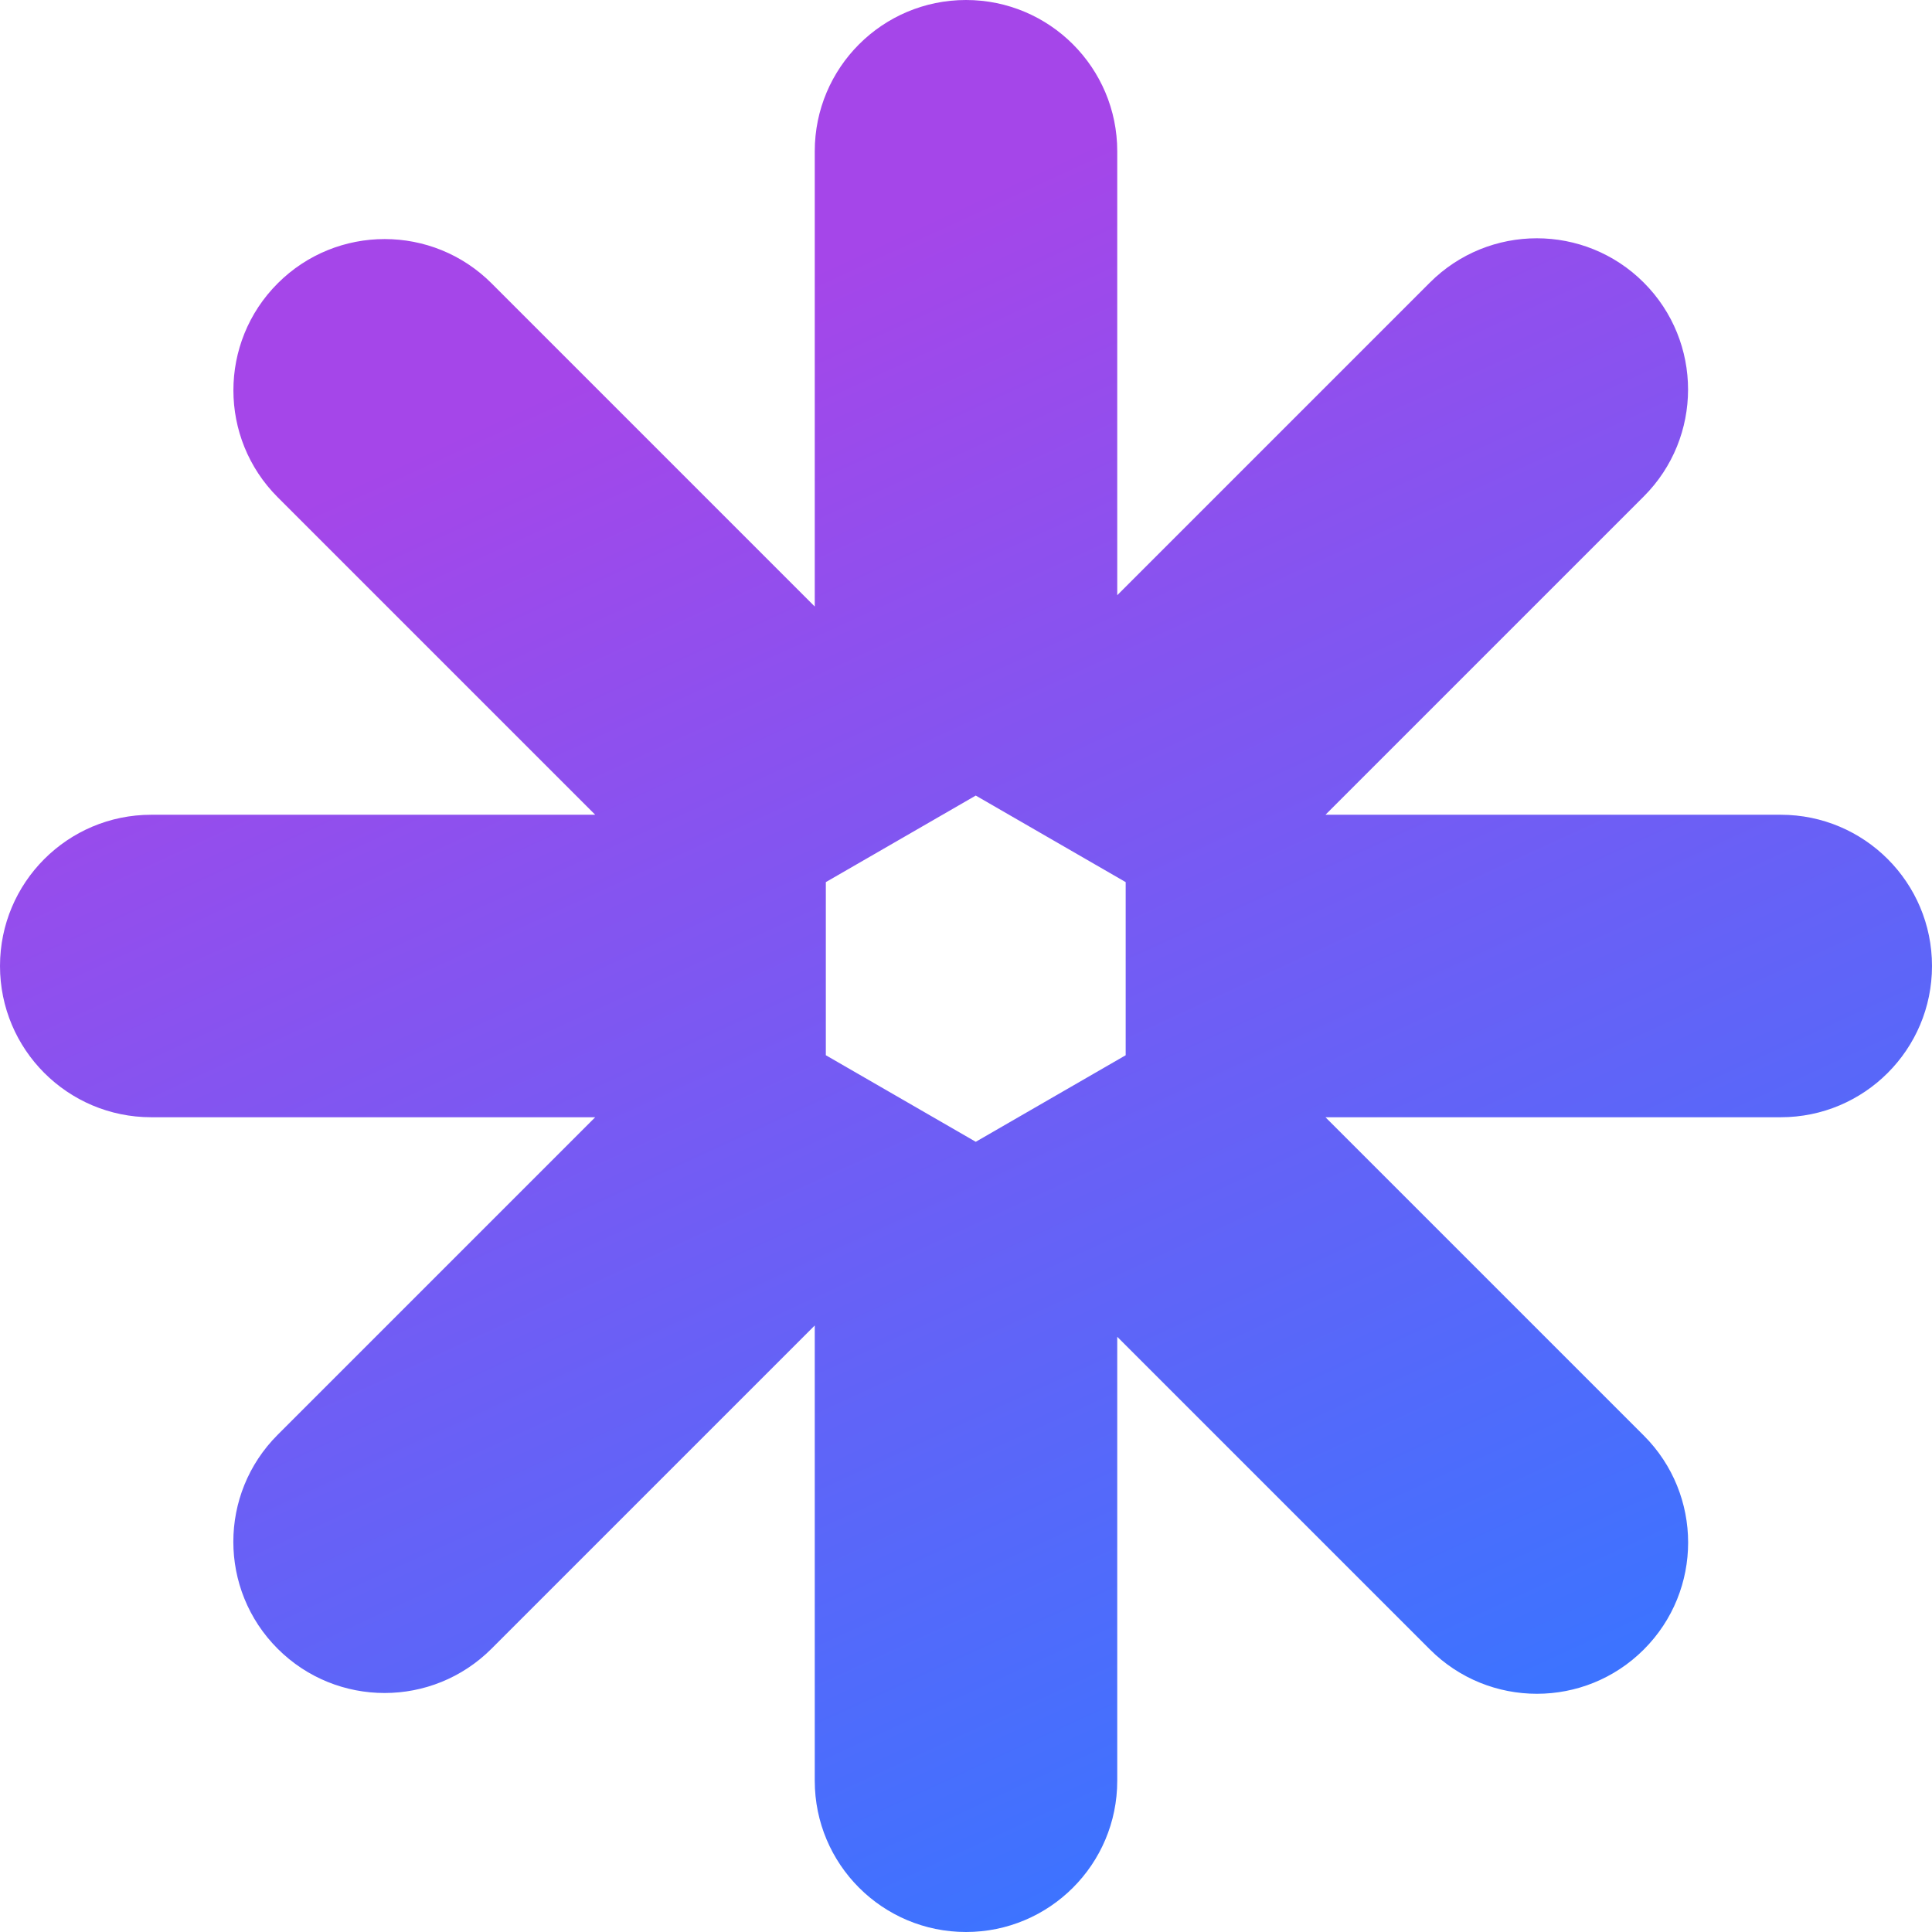
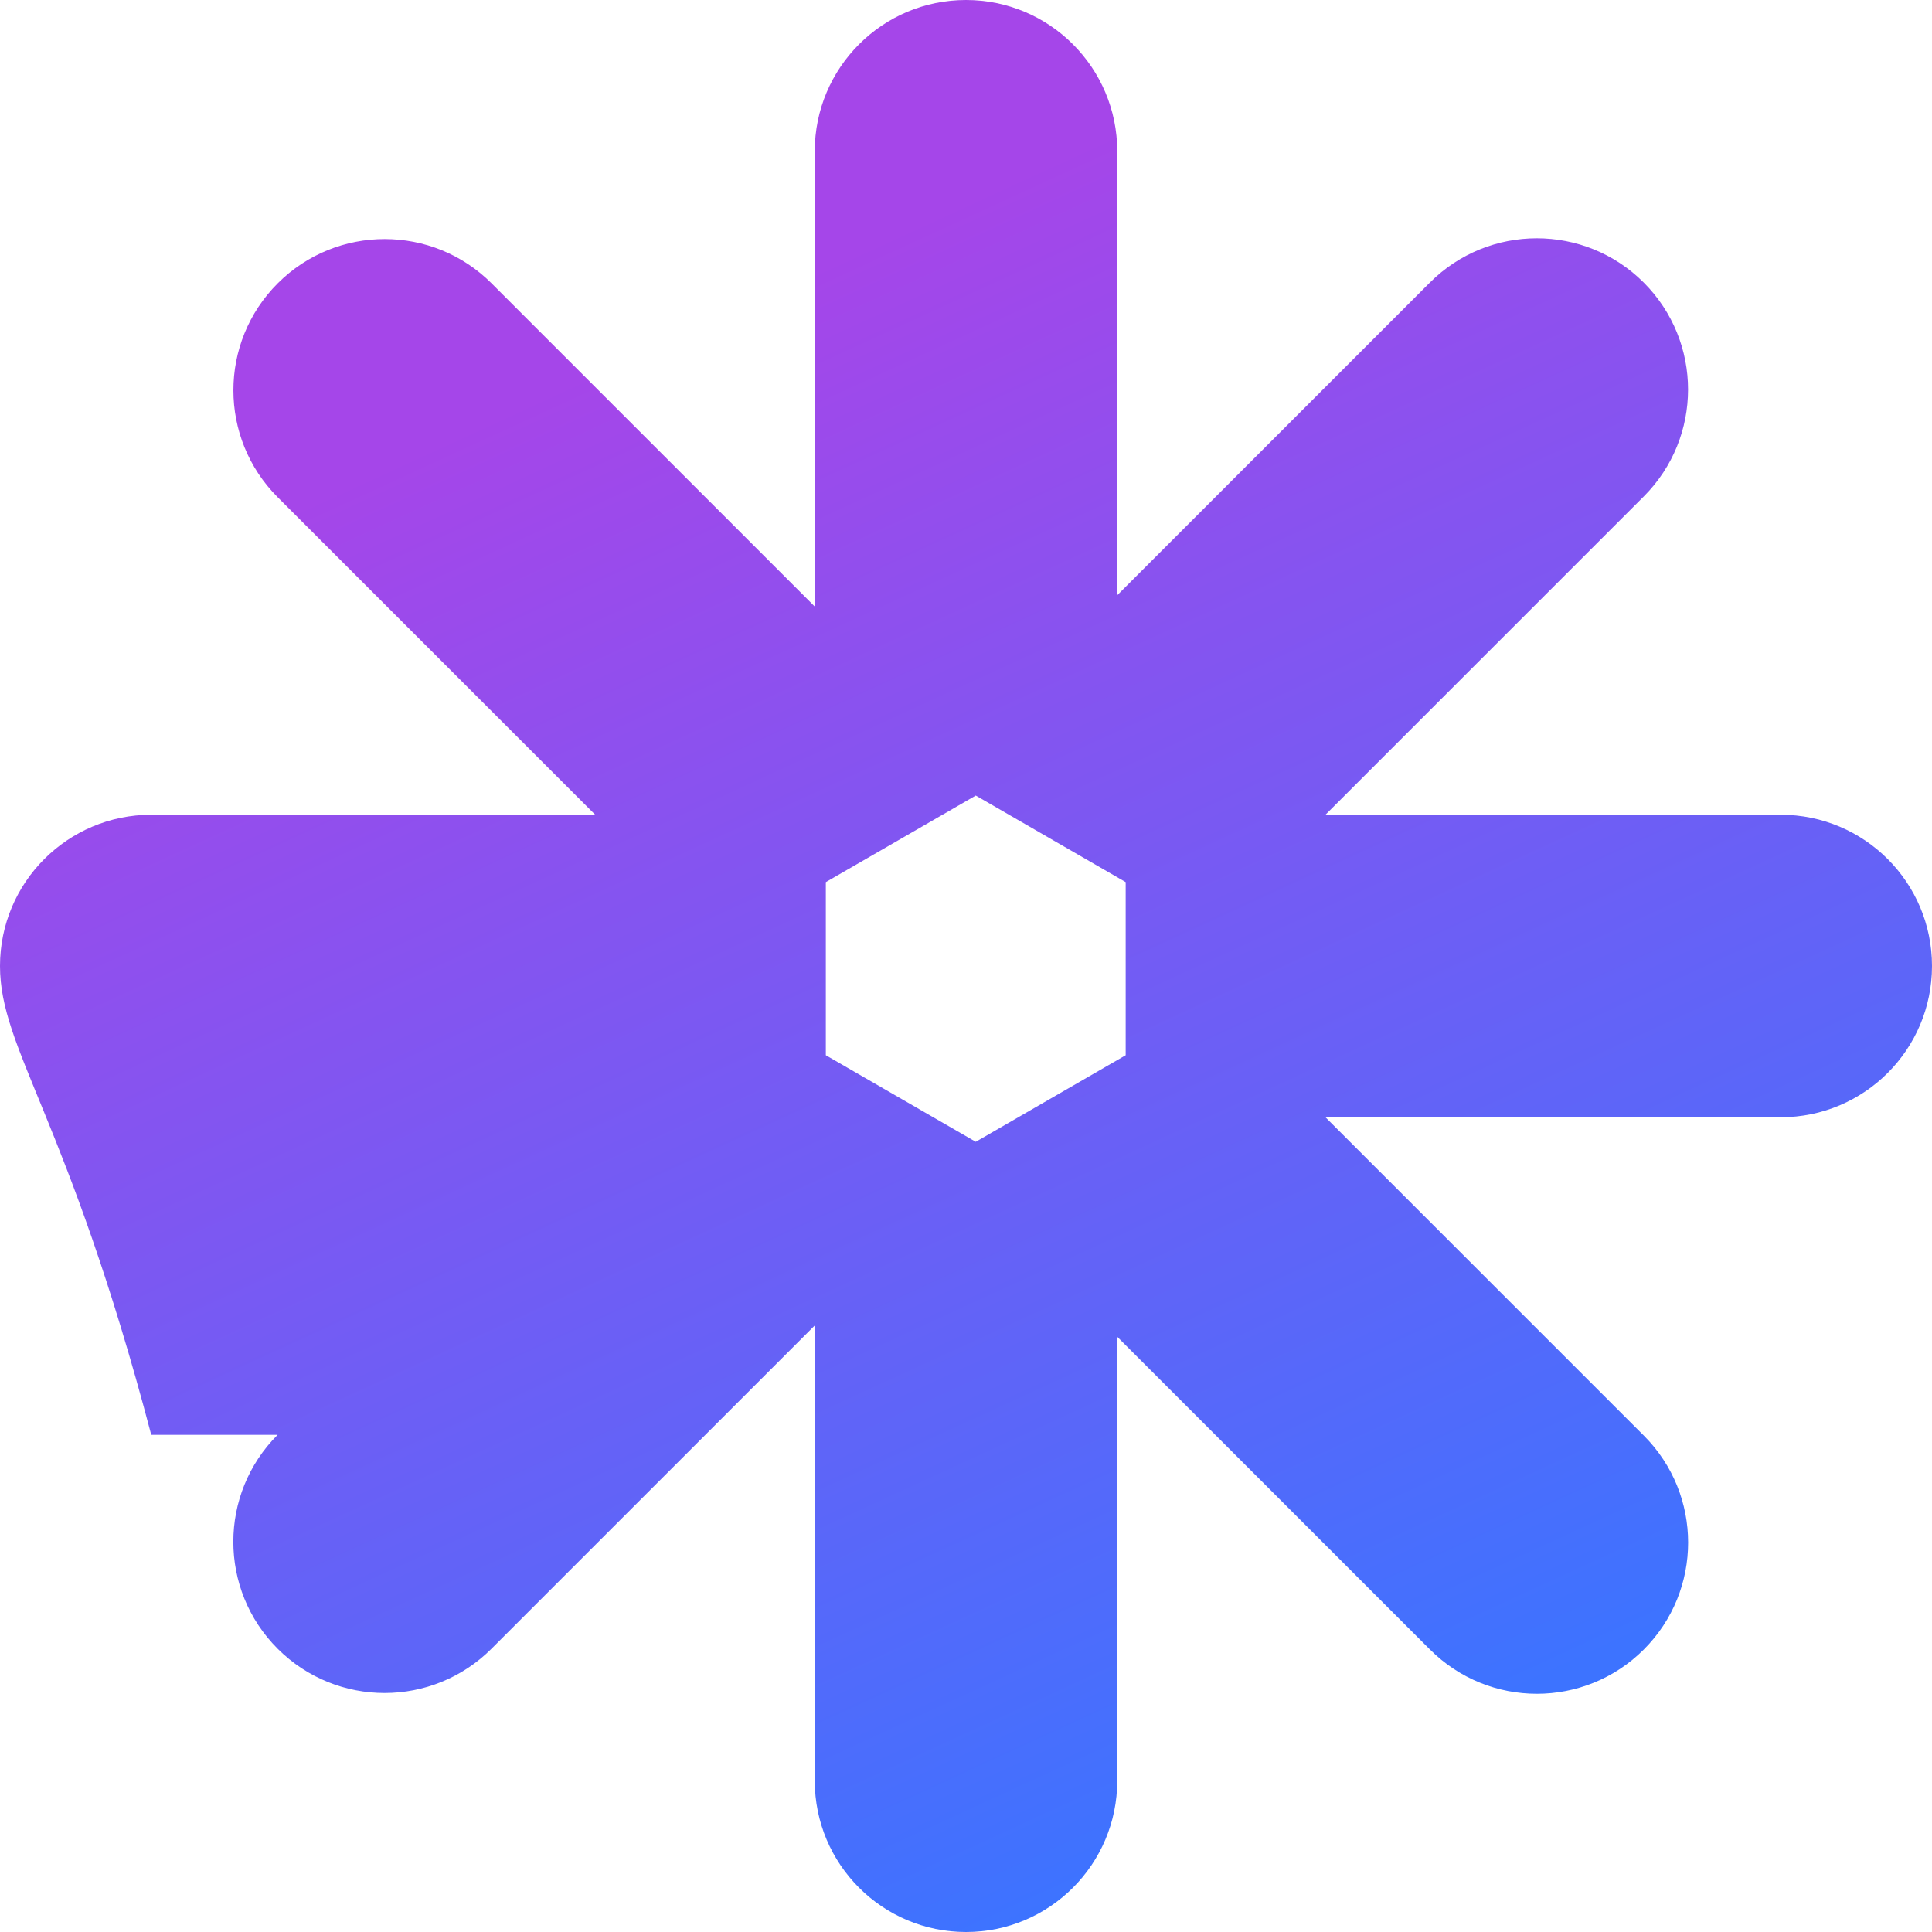
<svg xmlns="http://www.w3.org/2000/svg" width="271" height="271" viewBox="0 0 271 271" fill="none">
-   <path fill-rule="evenodd" clip-rule="evenodd" d="M114.285 21.215C114.285 9.498 123.783 0 135.5 0C147.217 0 156.715 9.498 156.715 21.215V83.49L200.567 39.637C208.852 31.353 222.284 31.352 230.569 39.637C238.854 47.922 238.854 61.355 230.569 69.639L185.923 114.285H249.785C261.502 114.285 271 123.783 271 135.5C271 147.217 261.502 156.715 249.785 156.715H185.923L230.579 201.37C238.864 209.655 238.864 223.088 230.579 231.372C222.294 239.657 208.862 239.657 200.577 231.372L156.715 187.51V249.785C156.715 261.502 147.217 271 135.5 271C123.783 271 114.285 261.502 114.285 249.785V185.923L68.945 231.263C60.66 239.548 47.228 239.548 38.943 231.263C30.658 222.978 30.658 209.546 38.943 201.261L83.49 156.715H21.215C9.498 156.715 0 147.217 0 135.5C0 123.783 9.498 114.285 21.215 114.285H83.49L38.953 69.749C30.668 61.464 30.668 48.031 38.953 39.746C47.238 31.462 60.67 31.462 68.955 39.746L114.285 85.077V21.215ZM157.898 123.734L136.869 111.593L115.839 123.734V148.017L136.869 160.159L157.898 148.017V123.734Z" fill="url(#paint0_linear_16532_651)" />
+   <path fill-rule="evenodd" clip-rule="evenodd" d="M114.285 21.215C114.285 9.498 123.783 0 135.5 0C147.217 0 156.715 9.498 156.715 21.215V83.49L200.567 39.637C208.852 31.353 222.284 31.352 230.569 39.637C238.854 47.922 238.854 61.355 230.569 69.639L185.923 114.285H249.785C261.502 114.285 271 123.783 271 135.5C271 147.217 261.502 156.715 249.785 156.715H185.923L230.579 201.37C238.864 209.655 238.864 223.088 230.579 231.372C222.294 239.657 208.862 239.657 200.577 231.372L156.715 187.51V249.785C156.715 261.502 147.217 271 135.5 271C123.783 271 114.285 261.502 114.285 249.785V185.923L68.945 231.263C60.66 239.548 47.228 239.548 38.943 231.263C30.658 222.978 30.658 209.546 38.943 201.261H21.215C9.498 156.715 0 147.217 0 135.5C0 123.783 9.498 114.285 21.215 114.285H83.49L38.953 69.749C30.668 61.464 30.668 48.031 38.953 39.746C47.238 31.462 60.67 31.462 68.955 39.746L114.285 85.077V21.215ZM157.898 123.734L136.869 111.593L115.839 123.734V148.017L136.869 160.159L157.898 148.017V123.734Z" fill="url(#paint0_linear_16532_651)" />
  <defs>
    <linearGradient id="paint0_linear_16532_651" x1="108.261" y1="40.396" x2="201.291" y2="242.833" gradientUnits="userSpaceOnUse">
      <stop stop-color="#A546E9" />
      <stop offset="1" stop-color="#3D73FF" />
    </linearGradient>
  </defs>
</svg>